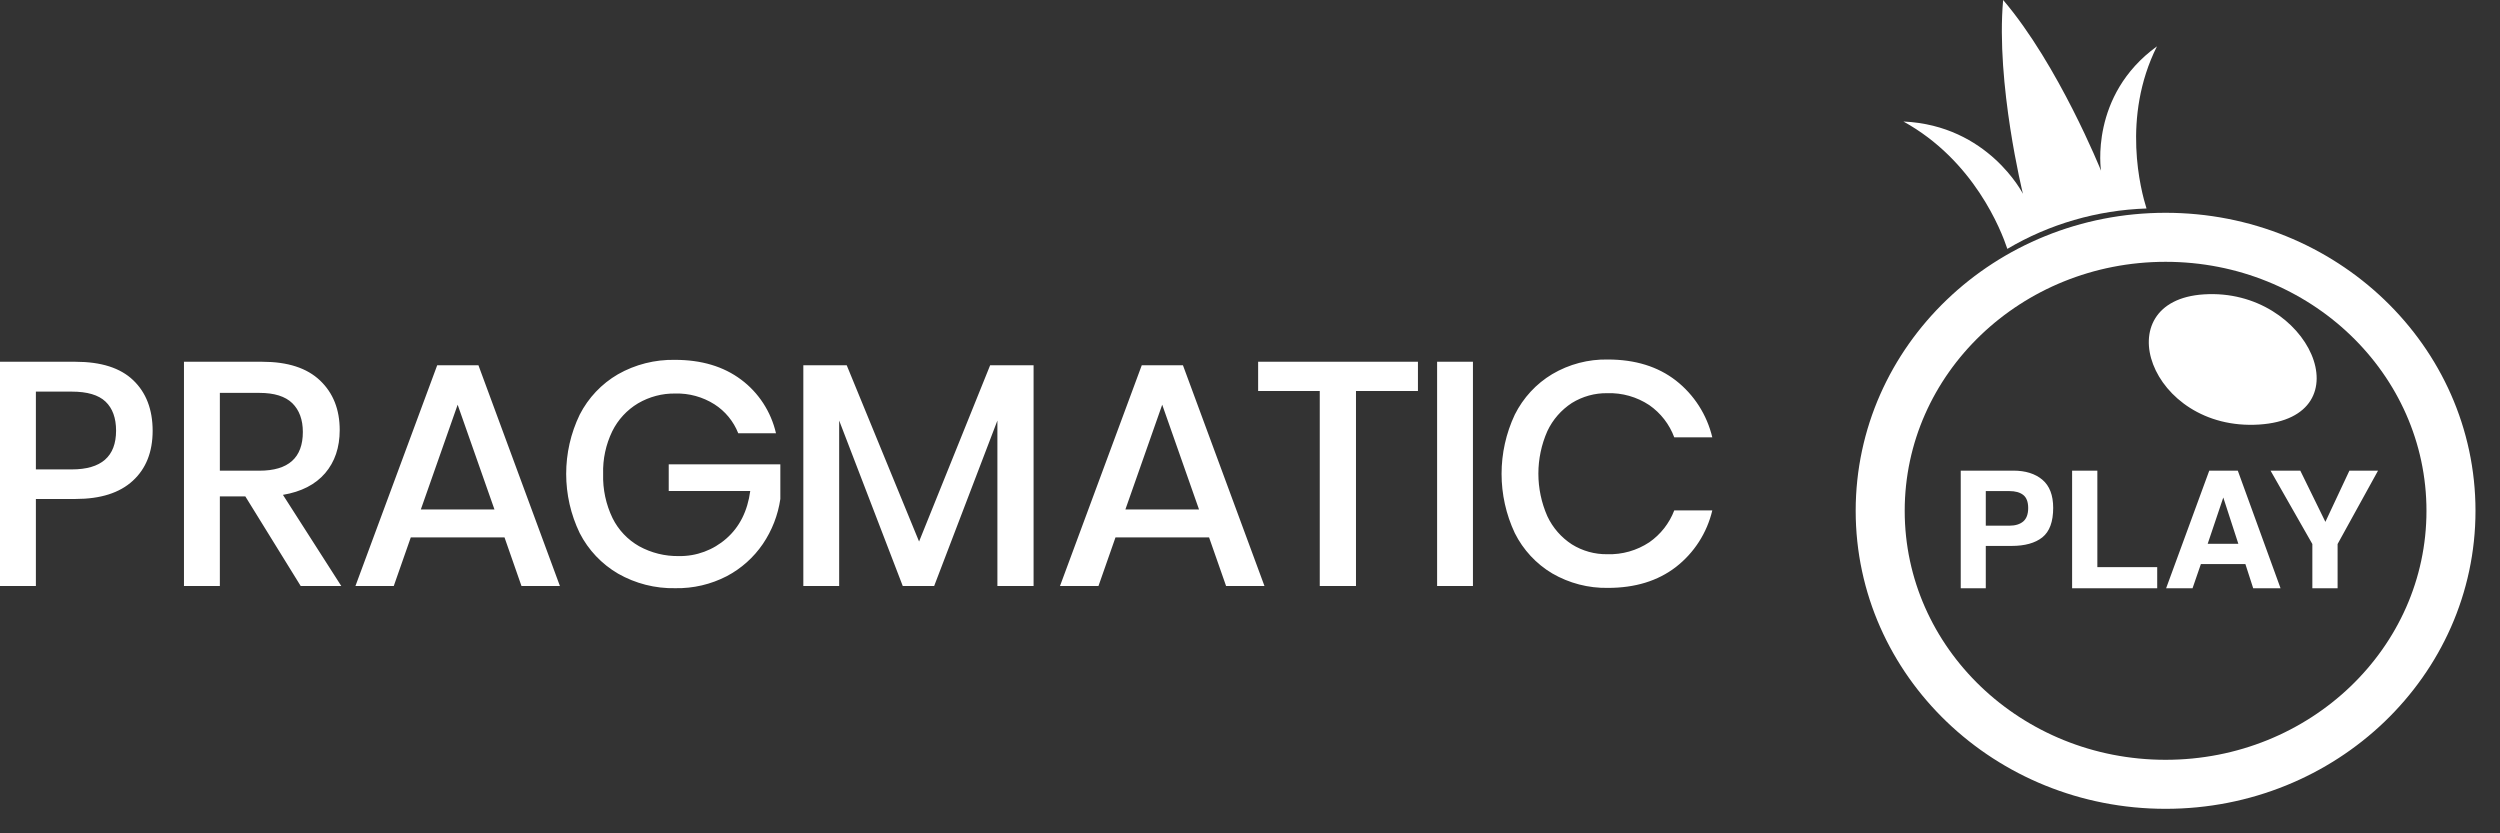
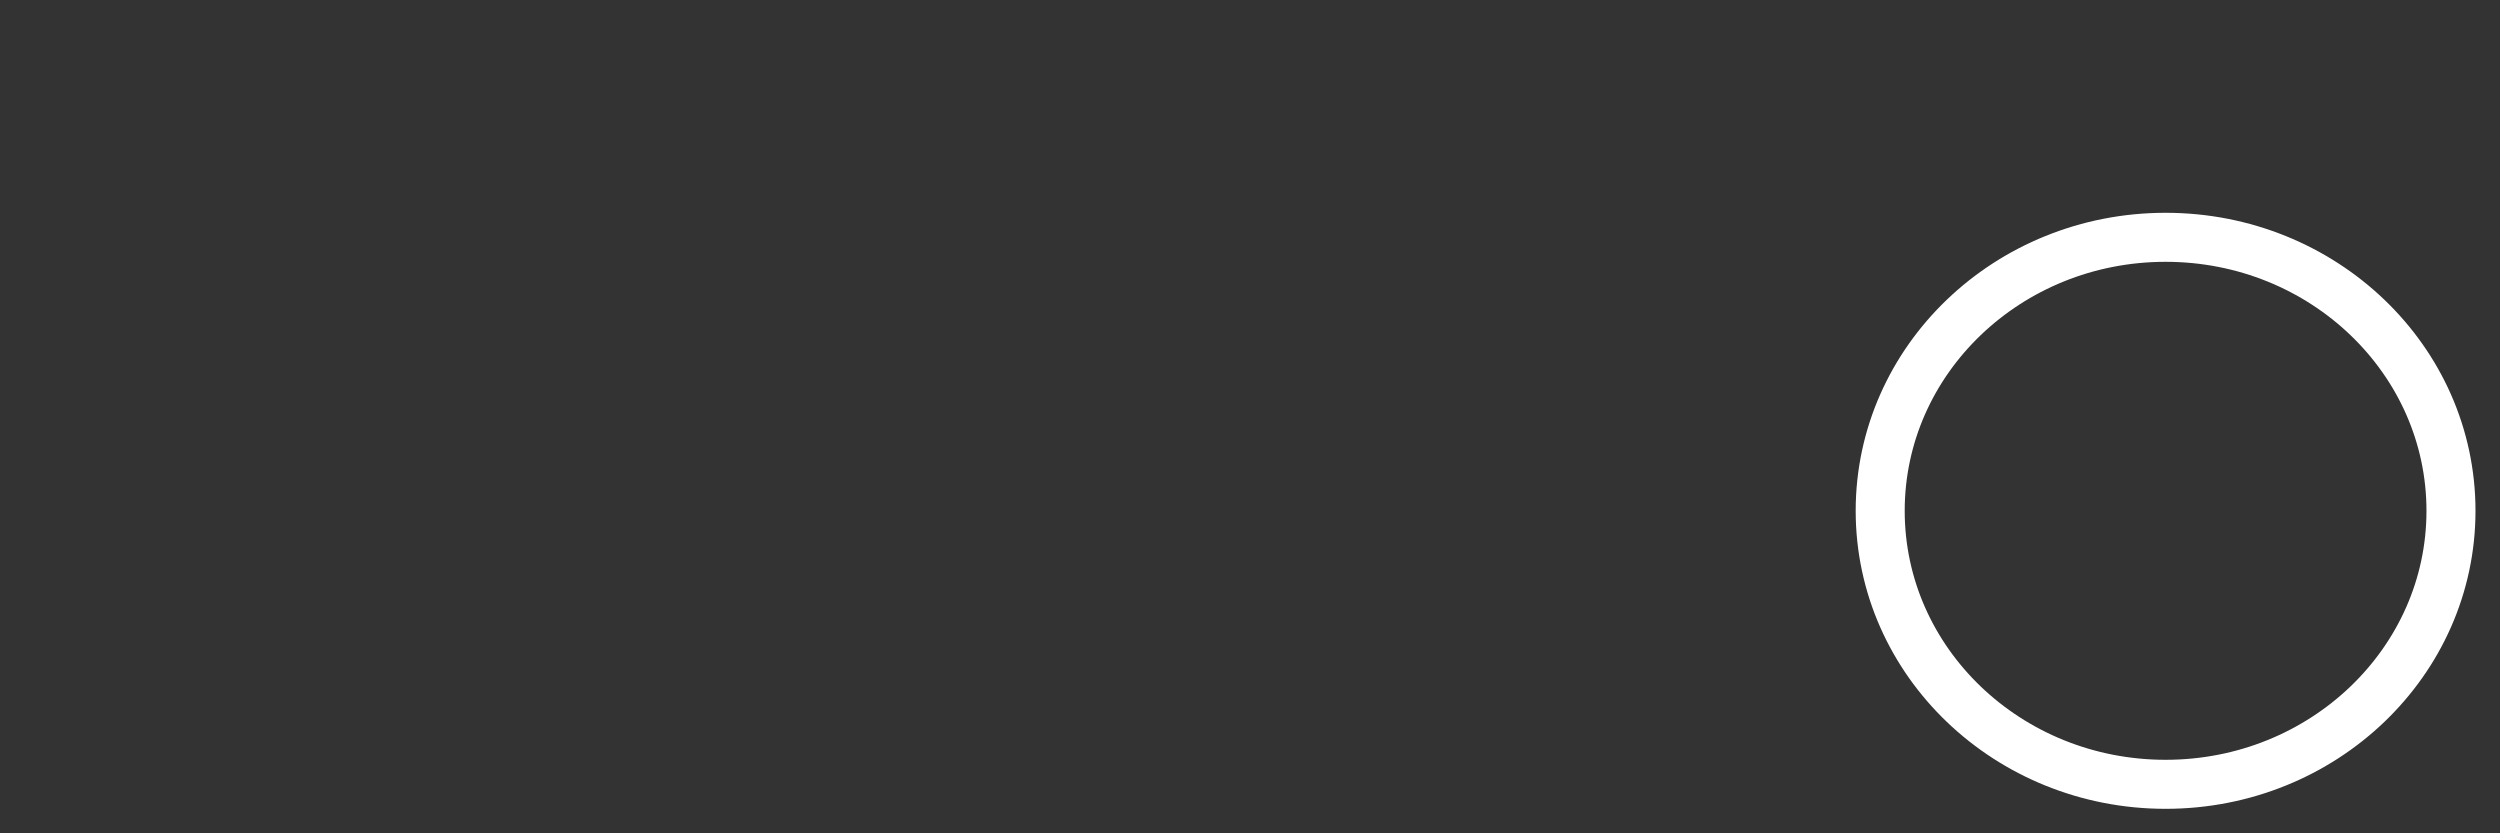
<svg xmlns="http://www.w3.org/2000/svg" width="51" height="17" viewBox="0 0 51 17" fill="none">
  <rect x="0" y="0" width="51" height="17" fill="#333333" stroke="none" />
  <path d="M44.178 4.841C40.963 4.841 38.356 7.339 38.356 10.421C38.356 13.502 40.963 16 44.178 16C47.394 16 50 13.502 50 10.421C50 7.339 47.394 4.841 44.178 4.841V4.841Z" stroke="white" />
-   <path fill-rule="evenodd" clip-rule="evenodd" d="M42.861 3.482C42.861 3.482 42.62 1.947 44.002 0.945C43.274 2.398 43.676 3.897 43.789 4.253C42.784 4.287 41.806 4.57 40.95 5.077C40.823 4.694 40.266 3.27 38.83 2.479C40.561 2.557 41.268 3.954 41.268 3.954C41.268 3.954 40.712 1.701 40.864 0C41.992 1.321 42.861 3.482 42.861 3.482ZM41.885 10.361C41.885 10.644 41.811 10.844 41.664 10.962C41.517 11.079 41.307 11.137 41.034 11.137H40.51V12H39.999V9.601H41.072C41.32 9.601 41.517 9.663 41.664 9.786C41.811 9.91 41.885 10.102 41.885 10.361ZM41.375 10.364C41.375 10.239 41.341 10.15 41.274 10.097C41.206 10.044 41.112 10.018 40.99 10.018H40.51V10.724H40.99C41.112 10.724 41.206 10.695 41.274 10.638C41.341 10.58 41.375 10.489 41.375 10.364ZM42.786 9.601H42.271V12H44.007V11.569H42.786V9.601ZM45.037 11.093H45.662L45.355 10.149L45.037 11.093ZM45.651 9.601H45.069L44.189 12H44.728L44.898 11.507H45.806L45.965 12H46.523L45.651 9.601ZM47.928 9.601H48.512L47.687 11.098V12H47.172V11.098L46.319 9.601H46.926L47.438 10.646L47.928 9.601ZM34.931 8.922C34.821 8.461 34.559 8.052 34.187 7.762C33.819 7.477 33.357 7.334 32.801 7.334C32.403 7.326 32.01 7.429 31.666 7.632C31.338 7.828 31.074 8.115 30.902 8.458C30.542 9.223 30.542 10.11 30.902 10.875C31.073 11.217 31.338 11.503 31.666 11.698C32.011 11.898 32.403 12 32.801 11.993C33.358 11.993 33.819 11.851 34.187 11.568C34.559 11.28 34.822 10.872 34.931 10.412H34.155C34.054 10.676 33.876 10.903 33.645 11.063C33.391 11.231 33.092 11.316 32.788 11.306C32.534 11.31 32.283 11.24 32.066 11.105C31.85 10.965 31.676 10.766 31.566 10.531C31.322 9.978 31.322 9.347 31.566 8.795C31.676 8.56 31.85 8.362 32.066 8.221C32.283 8.087 32.534 8.017 32.788 8.021C33.092 8.011 33.391 8.096 33.645 8.264C33.878 8.426 34.056 8.655 34.155 8.922H34.931ZM15.83 8.838C15.729 8.399 15.476 8.01 15.117 7.743C14.758 7.475 14.309 7.341 13.77 7.341C13.363 7.333 12.96 7.434 12.605 7.636C12.273 7.829 12.002 8.115 11.826 8.459C11.458 9.221 11.458 10.113 11.826 10.875C12.003 11.221 12.275 11.507 12.608 11.702C12.964 11.905 13.368 12.008 13.777 11.999C14.141 12.006 14.501 11.922 14.826 11.754C15.121 11.599 15.374 11.373 15.563 11.096C15.749 10.821 15.871 10.508 15.919 10.179V9.473H13.642V10.017H15.305C15.249 10.428 15.087 10.75 14.818 10.986C14.55 11.222 14.205 11.35 13.85 11.344C13.567 11.349 13.287 11.28 13.038 11.143C12.805 11.011 12.616 10.812 12.496 10.57C12.361 10.29 12.295 9.981 12.304 9.669C12.295 9.368 12.359 9.069 12.49 8.798C12.607 8.561 12.79 8.363 13.016 8.228C13.247 8.093 13.51 8.023 13.777 8.028C14.058 8.02 14.336 8.097 14.575 8.248C14.794 8.388 14.964 8.595 15.06 8.838H15.83ZM0.732 10.179V11.954H0V7.38H1.54C2.062 7.38 2.455 7.505 2.717 7.756C2.98 8.007 3.113 8.35 3.114 8.786C3.114 9.218 2.98 9.559 2.71 9.807C2.441 10.055 2.052 10.179 1.543 10.179H0.732ZM2.368 8.786C2.368 8.527 2.296 8.329 2.153 8.193C2.009 8.056 1.779 7.989 1.463 7.989H0.732V9.576H1.463C2.066 9.576 2.367 9.313 2.368 8.786ZM5.005 10.127L6.134 11.954H6.962L5.772 10.095C6.146 10.032 6.433 9.885 6.632 9.654C6.83 9.423 6.93 9.129 6.93 8.773C6.93 8.354 6.797 8.017 6.529 7.762C6.261 7.507 5.869 7.38 5.352 7.38H3.753V11.954H4.485V10.127H5.005ZM4.485 9.602H5.292C5.883 9.602 6.178 9.339 6.178 8.812C6.178 8.562 6.106 8.366 5.963 8.225C5.819 8.085 5.596 8.015 5.292 8.015H4.485V9.602ZM8.38 10.963H10.292L10.638 11.954H11.422L9.76 7.451H8.919L7.251 11.954H8.033L8.38 10.963ZM10.087 10.393L9.336 8.256L8.585 10.393H10.087ZM21.085 7.451V11.954H20.347V8.579L19.057 11.954H18.416L17.119 8.579V11.954H16.388V7.451H17.273L18.749 11.047L20.199 7.451H21.085ZM22.756 10.963H24.665L25.012 11.954H25.795L24.132 7.451H23.292L21.624 11.954H22.409L22.756 10.963ZM24.46 10.393L23.709 8.256L22.958 10.393H24.46ZM28.926 7.976V7.38H25.666V7.976H26.923V11.954H27.662V7.976H28.926ZM30.048 7.38V11.954H29.317V7.38H30.048ZM44.961 6.005C42.936 6.132 43.846 8.802 46.084 8.661C48.274 8.523 47.119 5.869 44.961 6.005Z" fill="white" />
</svg>